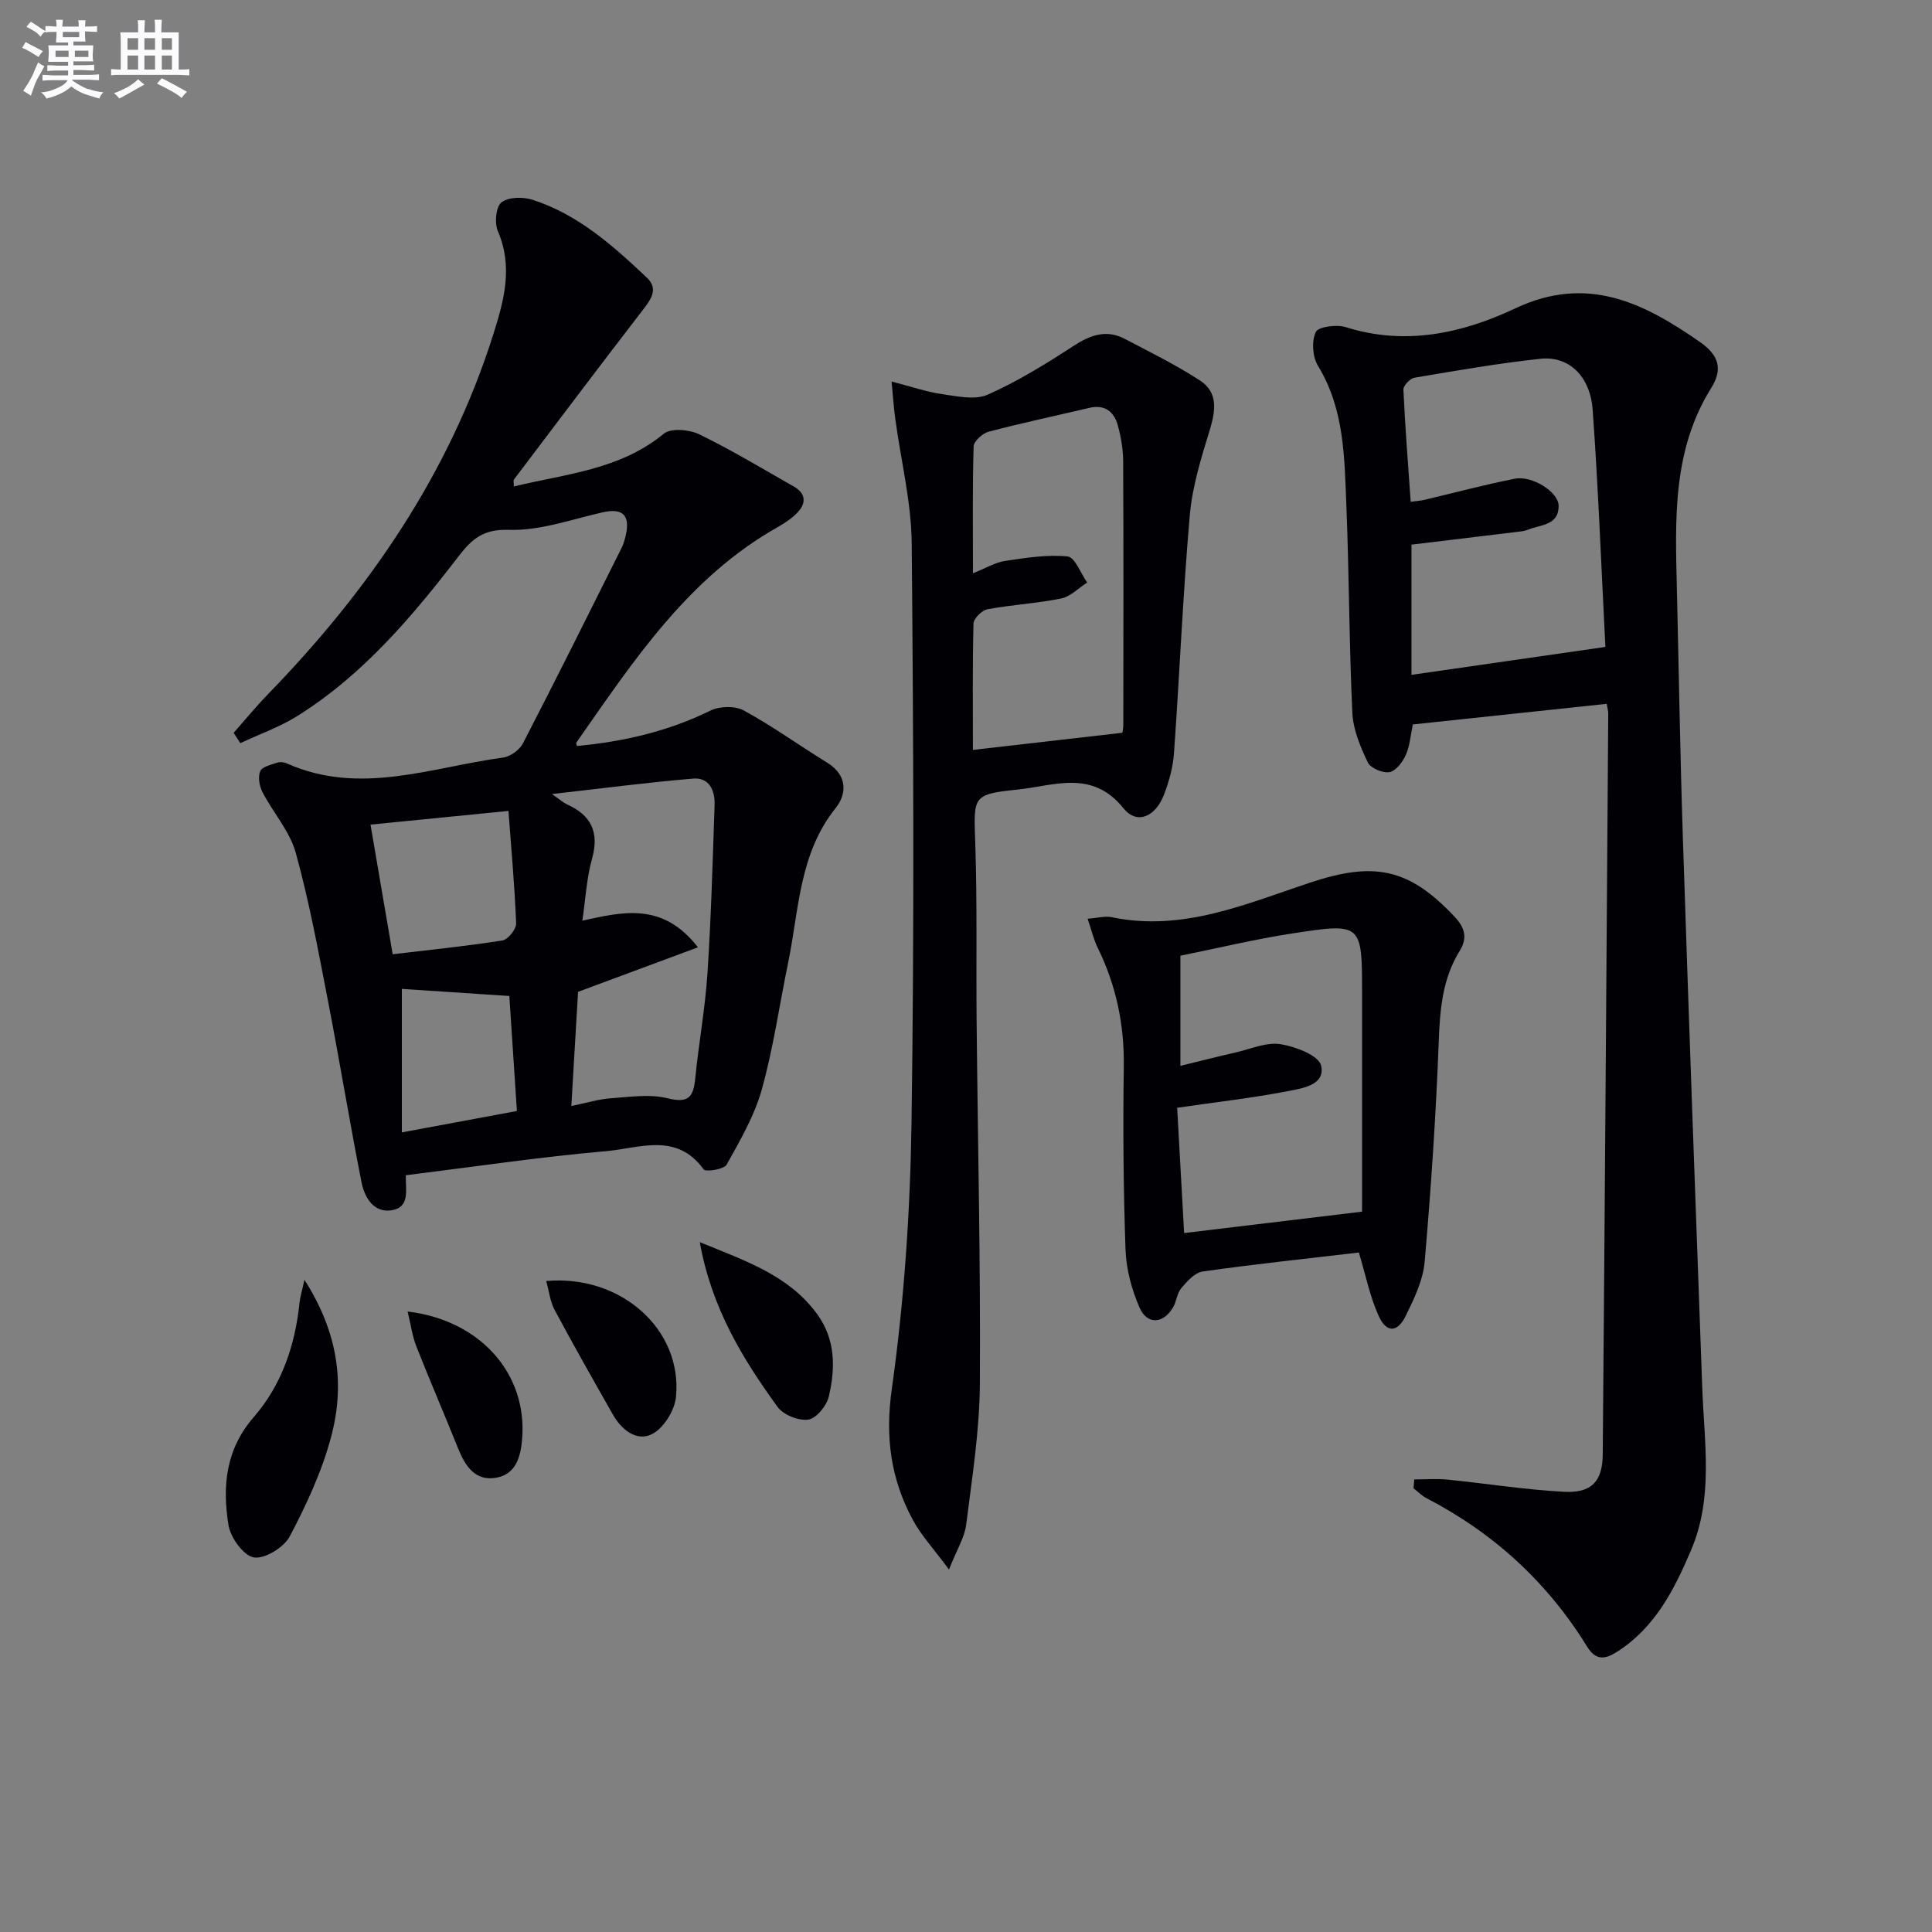
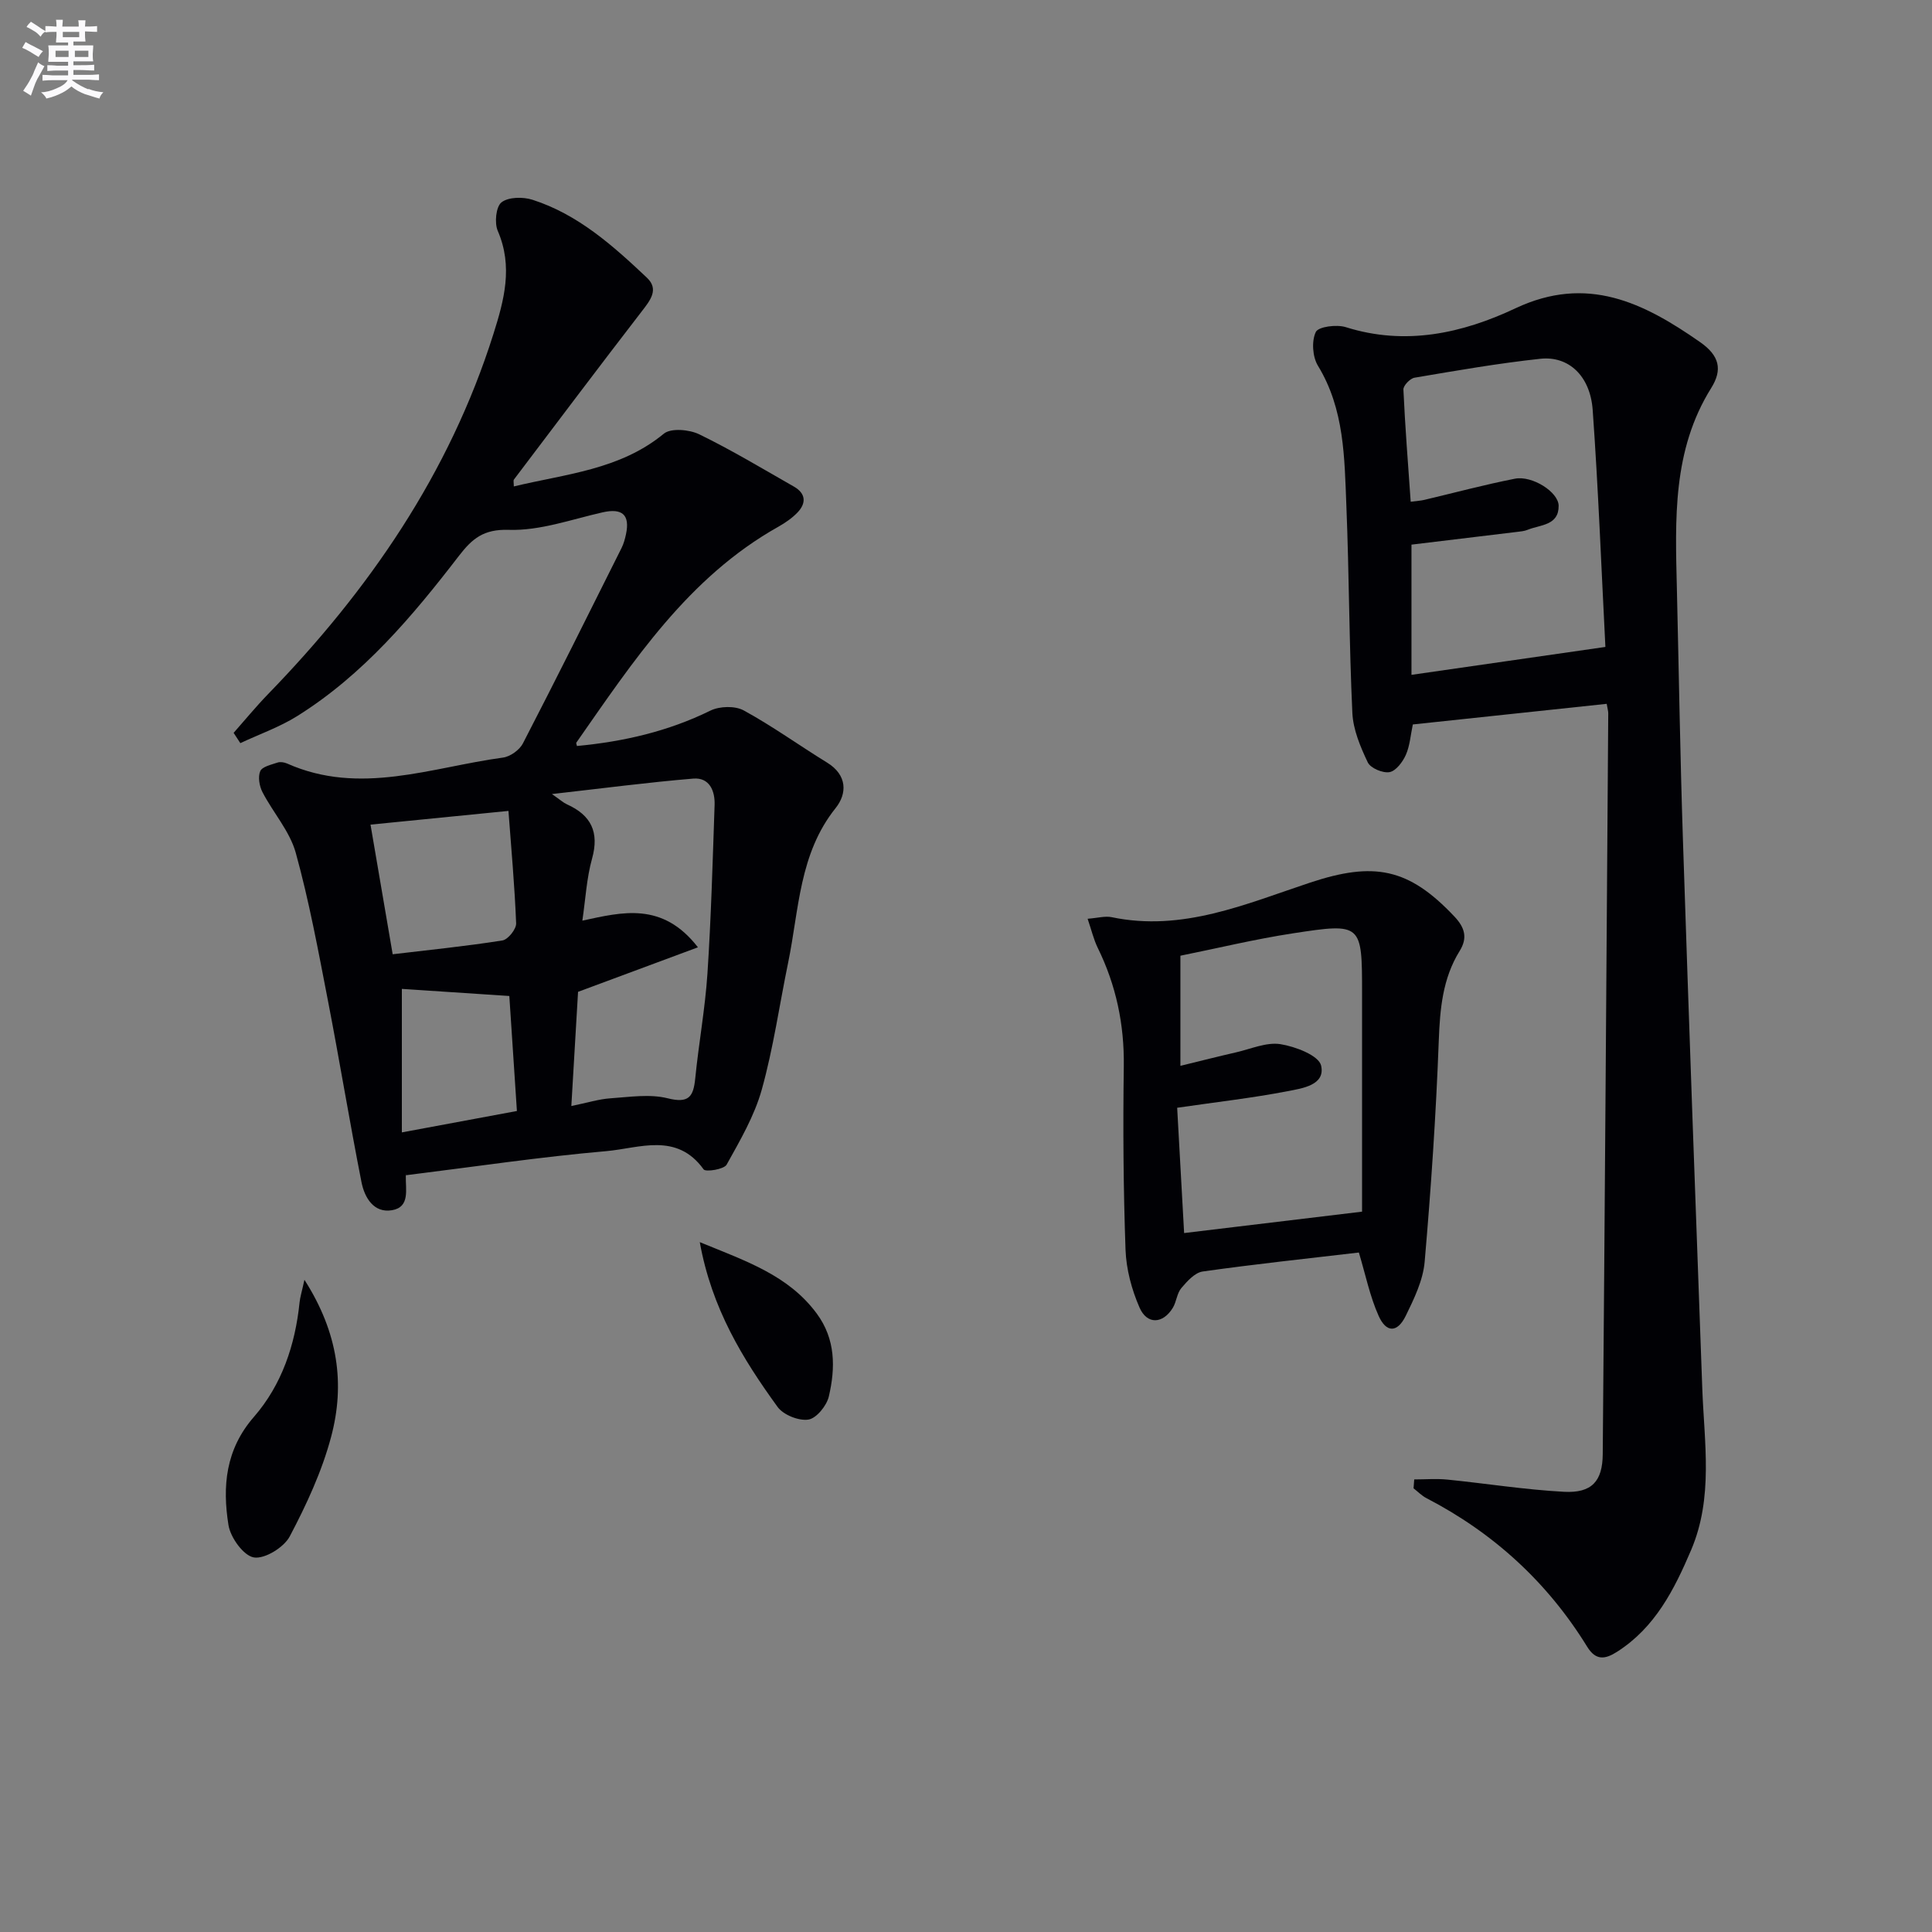
<svg xmlns="http://www.w3.org/2000/svg" enable-background="new 0 0 400 400" viewBox="0 0 400 400">
  <rect x="0" y="0" width="400" height="400" fill="#808080" stroke="none" />
  <g fill="#010105">
    <path d="m48.37 151.73c2.36-2.67 4.62-5.43 7.1-7.99 20.9-21.52 37.55-45.67 46.68-74.57 2.23-7.05 4.1-13.98.91-21.36-.72-1.66-.38-5.02.77-5.92 1.45-1.12 4.45-1.16 6.42-.53 9.43 3.03 16.67 9.51 23.69 16.14 2.54 2.4.7 4.67-1.06 6.95-8.91 11.55-17.68 23.21-26.48 34.84-.15.21-.02.63-.02 1.42 10.77-2.6 21.94-3.42 31.06-10.92 1.47-1.21 5.28-.87 7.33.13 6.7 3.26 13.12 7.13 19.61 10.83 2.45 1.4 2.6 3.4.74 5.35-1.13 1.18-2.55 2.15-3.98 2.96-18.67 10.48-30.01 27.81-41.82 44.7-.07.09.05.32.13.69 9.61-.9 18.85-3.01 27.62-7.32 1.91-.94 5.11-1.03 6.92-.04 5.95 3.25 11.48 7.25 17.27 10.81 4.18 2.57 4.14 6.41 1.75 9.4-7.58 9.46-7.57 21.03-9.83 31.99-1.81 8.77-3.06 17.69-5.46 26.29-1.52 5.45-4.5 10.55-7.28 15.55-.55.98-4.34 1.56-4.76.98-5.58-7.76-13.33-4.38-20.14-3.78-13.68 1.19-27.29 3.23-41.49 4.99.13-.66-.02-.23-.03.19-.07 2.75.91 6.41-2.85 7.05-3.79.65-5.69-2.62-6.32-5.77-2.47-12.52-4.53-25.12-6.96-37.65-1.99-10.25-3.88-20.55-6.66-30.59-1.24-4.46-4.68-8.29-6.88-12.53-.65-1.25-.98-3.17-.47-4.36.41-.94 2.29-1.34 3.58-1.78.57-.19 1.38-.06 1.96.19 15.09 6.72 29.87.79 44.71-1.22 1.51-.2 3.43-1.57 4.13-2.93 6.94-13.42 13.67-26.94 20.42-40.45.44-.88.71-1.87.92-2.84.87-4.08-.79-5.47-4.86-4.55-6.44 1.46-12.97 3.83-19.39 3.62-5.25-.18-7.6 1.85-10.3 5.34-9.67 12.57-19.87 24.69-33.52 33.22-3.66 2.29-7.84 3.75-11.77 5.6-.46-.71-.92-1.42-1.39-2.13zm96.13 44.4c-8.67 3.22-16.3 6.06-24.82 9.22-.42 7.13-.89 15.12-1.39 23.64 3.32-.68 5.71-1.44 8.14-1.6 3.94-.27 8.1-.93 11.81 0 4.35 1.09 5.32-.3 5.7-4.1.72-7.26 2.05-14.47 2.53-21.74.76-11.61 1.08-23.25 1.48-34.89.1-2.95-1.08-5.73-4.41-5.46-9.42.78-18.79 2.02-29.27 3.2 1.76 1.22 2.38 1.8 3.11 2.13 5 2.25 6.73 5.74 5.2 11.24-1.13 4.05-1.35 8.36-2.01 12.84 8.23-1.77 16.56-3.99 23.93 5.52zm-67.79-25.4c1.5 8.76 2.97 17.36 4.59 26.84 7.63-.91 15.21-1.67 22.72-2.86 1.15-.18 2.89-2.35 2.84-3.54-.3-7.73-1.01-15.45-1.59-23.28-10.13 1.01-19.17 1.91-28.56 2.84zm6.49 34.01v29.71c8.42-1.57 15.86-2.95 23.82-4.43-.53-8.1-1.07-16.26-1.57-23.81-7.85-.51-15.24-1-22.25-1.47z" />
    <path d="m292.8 306.3c2.28 0 4.58-.19 6.83.03 8.07.81 16.1 2.1 24.19 2.53 5.73.3 7.97-2.17 8.01-7.8.43-51.12.78-102.25 1.14-153.37 0-.48-.15-.95-.32-1.97-13.35 1.42-26.65 2.84-40.14 4.27-.47 2.22-.61 4.42-1.45 6.31-.65 1.46-2.05 3.32-3.37 3.56-1.4.25-3.94-.82-4.51-2.02-1.53-3.22-3.03-6.77-3.19-10.26-.67-14.29-.66-28.61-1.24-42.91-.4-9.91-.39-19.94-5.88-28.94-1.13-1.84-1.35-5.11-.45-6.99.53-1.12 4.31-1.6 6.2-1.01 12.36 3.9 24.13 1.29 35.16-3.91 14.8-6.96 26.47-1.19 38.22 7.02 3.99 2.79 4.67 5.68 2.29 9.49-8.07 12.9-7.45 27.25-7.11 41.57.41 17.3.68 34.61 1.25 51.9 1.25 37.9 2.61 75.8 4.01 113.69.41 11.24 2.33 22.54-2.32 33.45-3.5 8.2-7.44 16-15.3 21.03-2.48 1.59-4.41 1.89-6.21-1.03-8.22-13.35-19.38-23.56-33.29-30.77-.98-.51-1.78-1.35-2.66-2.03.05-.61.09-1.23.14-1.84zm39.58-172.36c-.85-16.54-1.47-32.82-2.63-49.05-.5-7.05-4.97-11.24-10.83-10.61-8.73.94-17.4 2.45-26.06 3.92-.91.15-2.33 1.63-2.3 2.44.35 7.7.96 15.39 1.51 23.24 1.45-.19 2.12-.22 2.75-.37 6.28-1.48 12.51-3.16 18.83-4.4 3.56-.7 9.01 2.75 9.05 5.59.05 4.12-3.79 3.92-6.39 4.98-.75.31-1.62.37-2.44.47-7.19.88-14.38 1.73-21.64 2.61v26.96c13.15-1.89 26.06-3.75 40.15-5.78z" />
-     <path d="m184.59 78.99c4.21 1.08 7.28 2.17 10.44 2.61 3.14.44 6.82 1.28 9.46.11 6.18-2.74 12.02-6.34 17.71-10.05 3.49-2.28 6.8-3.51 10.63-1.52 5.27 2.75 10.62 5.4 15.59 8.62 3.81 2.47 3.27 6.25 2.04 10.28-1.77 5.78-3.61 11.7-4.13 17.67-1.43 16.38-2.1 32.83-3.27 49.24-.21 2.92-1.03 5.89-2.09 8.63-1.76 4.55-5.59 6.22-8.37 2.76-6.49-8.08-14.37-4.66-21.81-3.88-9.57 1-9.2 1.35-8.87 11.19.41 12.31.16 24.65.28 36.97.24 24.96.83 49.93.67 74.89-.06 9.74-1.62 19.49-2.84 29.2-.33 2.61-1.9 5.06-3.55 9.24-3.16-4.27-5.74-7.04-7.48-10.26-4.58-8.48-5.77-17.13-4.36-27.13 2.56-18.22 3.81-36.72 4.08-55.13.58-39.97.4-79.95.04-119.92-.08-8.55-2.22-17.08-3.38-25.63-.31-2.1-.44-4.23-.79-7.89zm16.84 76.27c10.75-1.23 20.68-2.37 30.95-3.55.01-.05.19-.86.19-1.68.02-18.16.06-36.32-.03-54.47-.01-2.46-.43-4.98-1.07-7.37-.77-2.91-2.66-4.52-5.96-3.74-6.94 1.64-13.93 3.11-20.82 4.93-1.26.33-3.07 1.96-3.11 3.04-.26 8.42-.14 16.84-.14 26.27 2.8-1.11 4.66-2.27 6.66-2.56 4.29-.64 8.7-1.35 12.94-.92 1.52.15 2.71 3.51 4.05 5.4-1.79 1.14-3.45 2.91-5.39 3.3-5.02 1.02-10.2 1.29-15.25 2.23-1.15.21-2.87 1.91-2.9 2.97-.22 8.78-.12 17.59-.12 26.15z" />
    <path d="m281.34 259.32c-10.93 1.28-21.66 2.42-32.33 3.93-1.63.23-3.24 2.03-4.44 3.45-.91 1.08-.99 2.82-1.75 4.07-2.05 3.35-5.34 3.53-6.9-.07-1.62-3.71-2.74-7.91-2.89-11.93-.45-12.65-.54-25.32-.36-37.98.12-8.69-1.59-16.8-5.4-24.56-.84-1.72-1.28-3.63-2.09-6.01 2.1-.16 3.61-.61 4.97-.33 14.65 3.08 27.82-2.75 41.08-7.15 13.2-4.38 20.4-3.07 29.91 7.04 2.12 2.25 2.76 4.38 1.07 7.1-3.55 5.72-4.08 12.02-4.33 18.64-.57 15.26-1.6 30.51-2.92 45.72-.33 3.83-2.19 7.66-3.92 11.2-1.73 3.52-4.03 3.55-5.62-.03-1.8-4.02-2.69-8.46-4.08-13.09zm.66-8.46c0-15.34 0-30.29 0-45.24 0-14.4-.03-14.57-14.26-12.39-7.94 1.21-15.78 3.12-23.35 4.64v22.8c4.22-1.03 7.88-1.96 11.55-2.8 3.05-.7 6.26-2.14 9.15-1.69 3.1.49 7.94 2.34 8.43 4.43.94 4.06-3.93 4.73-6.95 5.31-7.28 1.41-14.68 2.24-22.85 3.43.45 8.19.93 16.71 1.44 25.94 12.58-1.52 24.52-2.96 36.84-4.43z" />
    <path d="m63.03 264.97c7.01 10.96 8.43 21.63 5.52 32.53-1.9 7.14-5.1 14.03-8.56 20.59-1.2 2.28-5.18 4.73-7.43 4.36-2.14-.36-4.85-4.12-5.26-6.71-1.27-7.99-.63-15.62 5.28-22.4 5.75-6.61 8.54-14.88 9.44-23.67.11-1.1.46-2.18 1.01-4.7z" />
    <path d="m144.88 257.17c9.57 3.93 18.35 6.85 24.22 14.79 3.92 5.31 3.88 11.25 2.5 17.17-.45 1.91-2.57 4.53-4.24 4.78-2 .3-5.17-.97-6.37-2.62-7.21-9.95-13.64-20.38-16.11-34.12z" />
-     <path d="m113.09 265.22c15.48-1.38 28.26 10.07 26.86 24.03-.28 2.77-2.53 6.42-4.92 7.65-3.17 1.63-6.32-.83-8.12-4-4.1-7.21-8.19-14.42-12.1-21.73-.91-1.7-1.12-3.78-1.72-5.95z" />
-     <path d="m84.39 271.53c15.16 1.84 24.78 12.96 23.72 26.31-.29 3.61-1.2 7.31-5.27 8.09-4.39.84-6.49-2.33-7.97-5.99-2.85-7.09-5.88-14.11-8.68-21.21-.82-2.09-1.11-4.36-1.8-7.2z" />
  </g>
  <path d="m6.8 9.5c.6.3 1.3.7 2.1 1.1-.4.4-.7.8-.9 1.2-.7-.4-1.3-.8-1.8-1.1s-1.1-.6-1.6-.8c.2-.4.5-.8.7-1.2.4.2.8.5 1.5.8zm.9 6.9c-.3.6-.5 1.1-.7 1.7s-.4 1.1-.6 1.7c-.6-.4-1.1-.7-1.6-1 .7-1 1.2-1.8 1.5-2.4.3-.5.6-1.1.8-1.7.3-.6.5-1.2.8-1.8.3.3.8.6 1.3.8-.7 1.3-1.2 2.2-1.5 2.7zm.1-11c.4.3 1 .7 1.7 1.1-.5.2-.8.6-1.1 1.1-.5-.6-1-1-1.4-1.2s-.9-.6-1.5-.8c.2-.4.5-.7.9-1.1.5.3.9.6 1.4.9zm10.5 13c1 .4 2 .6 3.1.7-.4.4-.7.8-.8 1.3-.9-.2-1.9-.6-3-.9-1-.4-2-.9-2.8-1.6-.5.4-1.1.9-1.9 1.3s-1.9.9-3.3 1.2c-.1-.3-.5-.8-1.1-1.3 1 0 2.1-.3 3.2-.8 1.2-.5 1.9-1 2.3-1.7h-3.2c-.4 0-1 0-2 .1v-1.2c1 0 1.7.1 2 .1h3.3v-1h-2.3c-.2 0-.9 0-2 .1v-1.2c1.2 0 1.9.1 2 .1h2.3v-.8h-4.1c0-.7.1-1.2.1-1.6 0-.5 0-1.1-.1-1.8h4.1v-.6h-2.5c0-.6.1-1.1.1-1.6v-.6h-.5c-.4 0-1 0-1.8.1v-1.3c1.2 0 1.9.1 2.1.1h.2c0-.3 0-.8-.1-1.4h1.4c0 .6-.1 1-.1 1.4h3.4c0-.4 0-.8-.1-1.3h1.5c0 .4-.1.9-.1 1.3.7 0 1.5 0 2.5-.1v1.2c-1 0-1.8-.1-2.5-.1v.6c0 .3 0 .8.1 1.5h-2.5v.8h4.1c0 .7-.1 1.3-.1 1.8s0 1 .1 1.5h-4.1v.8h1.4c.8 0 1.8 0 2.9-.1v1.2c-1 0-1.9-.1-2.8-.1h-1.5v1h3.2c.3 0 1 0 2.1-.1v1.2c-1.1 0-1.8-.1-2.1-.1h-3.4l-.1.1c1.4 1 2.4 1.5 3.4 1.9zm-4.1-6.6v-1.3h-2.7v1.3zm2.2-4.1v-1.1h-3.4v1.1zm1.9 4.1v-1.3h-2.8v1.3z" fill="#fbfafc" />
-   <path d="m37 6.7v2.3 5.4c1 0 1.8 0 2.2-.1v1.3c-.6 0-1.5-.1-2.5-.1h-11.9c-.7 0-1.3 0-1.8.1v-1.3c.5 0 1.1.1 2 .1v-5.2c0-1 0-1.8-.1-2.5h3.7c0-1.3 0-2.1-.1-2.5h1.5c0 .4-.1 1.3-.1 2.5h2.2c0-1.2 0-2.1-.1-2.6h1.5c0 .4-.1 1.3-.1 2.6zm-12.3 13.7c-.3-.4-.7-.8-1.1-1.1 1.1-.4 2.1-.9 2.9-1.3.8-.5 1.5-1 2.1-1.6.4.4.9.8 1.3 1.1-2.5 1.4-4.2 2.4-5.2 2.9zm3.9-10.1v-2.4h-2.2v2.4zm0 4.1v-2.9h-2.2v2.9zm3.5-4.1v-2.4h-2.2v2.4zm0 4.1v-2.9h-2.2v2.9zm.4 2.9 1-1.1c.6.3 1.4.7 2.5 1.3s2 1.1 2.7 1.5c-.4.4-.8.8-1.1 1.3-.8-.8-2.5-1.7-5.1-3zm3.1-7v-2.4h-2.1v2.4zm0 4.1v-2.9h-2.1v2.9z" fill="#fbfafc" />
</svg>